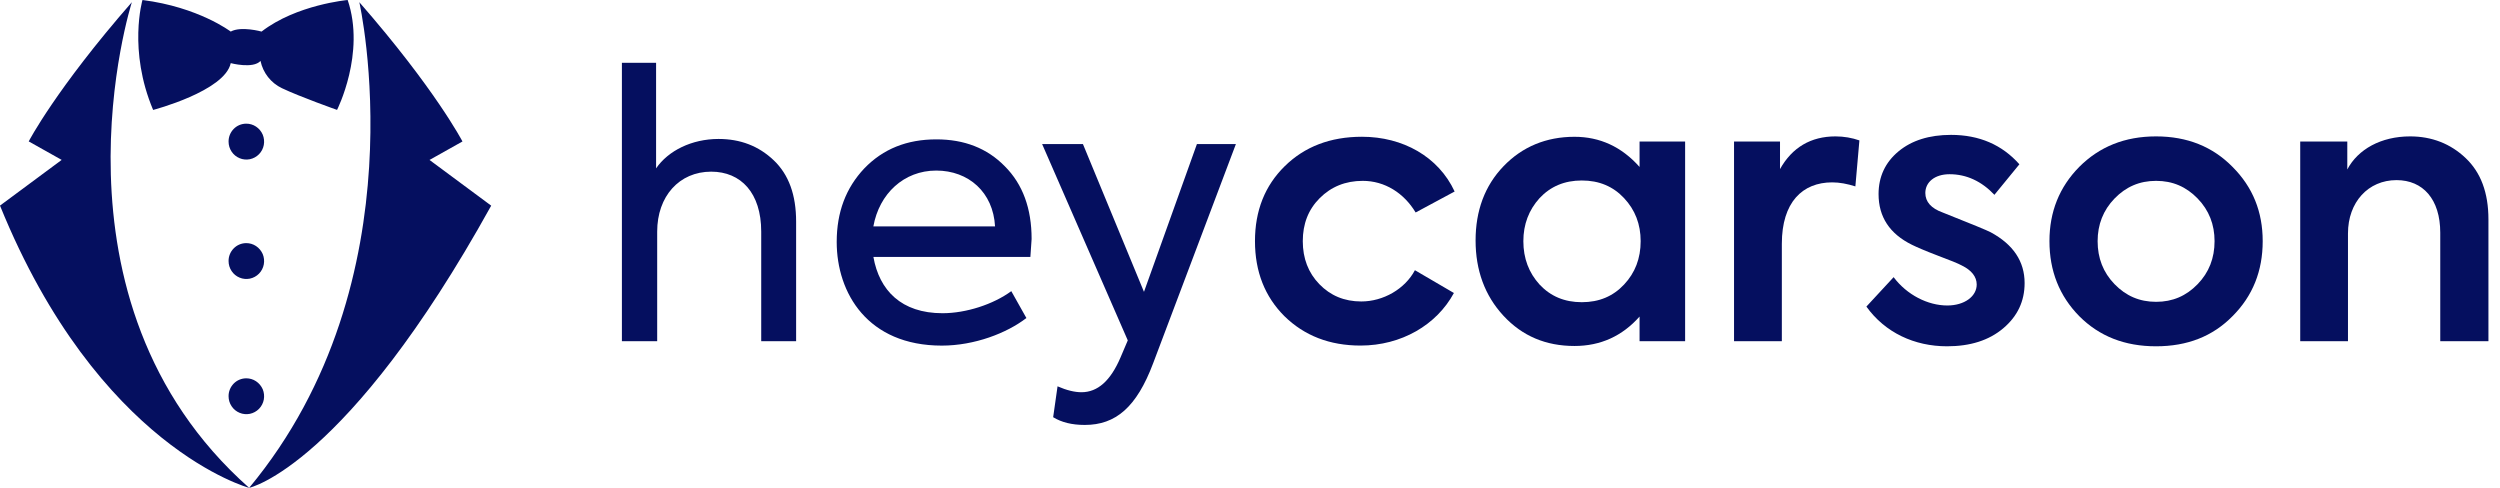
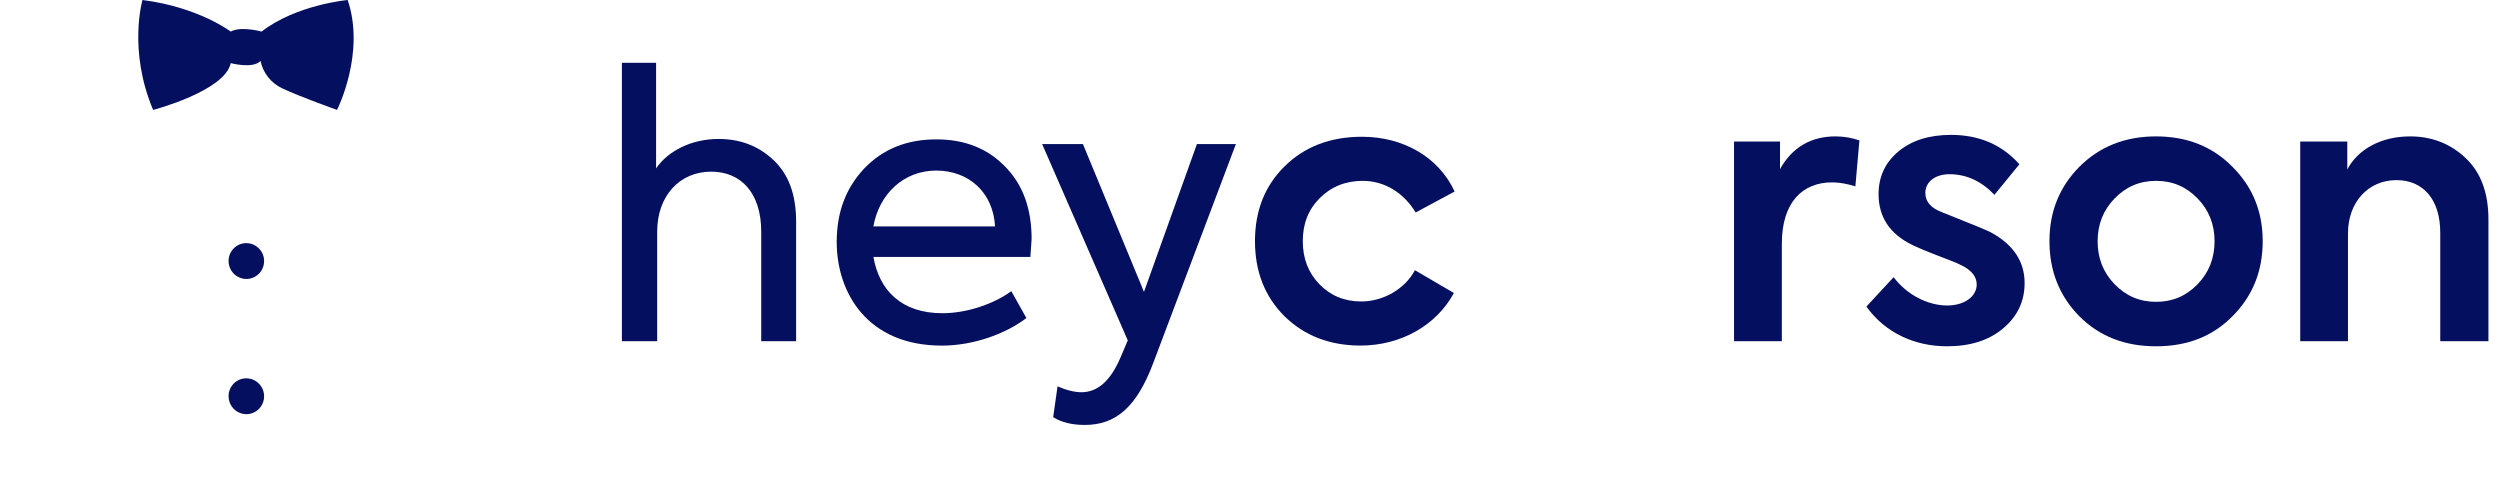
<svg xmlns="http://www.w3.org/2000/svg" width="205" height="40" viewBox="0 0 205 40" fill="none">
  <g clip-path="url(#clip0_1_255)">
-     <path d="M10.812 0.18C10.812 0.18 3.009 24.577 20.431 40.004C34.62 22.934 29.465 0.18 29.465 0.18C35.701 7.319 37.922 11.6 37.922 11.6L35.22 13.116L40.278 16.864C28.415 38.274 20.431 40.004 20.431 40.004C20.431 40.004 8.051 36.695 0 16.86L5.057 13.112L2.356 11.596C2.352 11.596 4.577 7.316 10.812 0.18Z" fill="#050F5F" />
-     <path d="M20.994 10.381C20.754 10.22 20.469 10.137 20.18 10.141C19.797 10.145 19.43 10.298 19.16 10.576C18.89 10.854 18.739 11.225 18.743 11.615C18.743 11.908 18.829 12.193 18.991 12.433C19.152 12.677 19.381 12.864 19.647 12.973C19.914 13.086 20.206 13.112 20.491 13.056C20.773 12.996 21.032 12.857 21.238 12.647C21.441 12.441 21.579 12.174 21.632 11.889C21.684 11.604 21.654 11.307 21.542 11.037C21.426 10.771 21.238 10.542 20.994 10.381Z" fill="#050F5F" />
    <path d="M20.994 20.176C20.754 20.015 20.469 19.933 20.18 19.936C19.797 19.94 19.43 20.094 19.16 20.372C18.89 20.649 18.739 21.02 18.743 21.407C18.743 21.7 18.829 21.985 18.991 22.225C19.152 22.469 19.381 22.656 19.647 22.765C19.914 22.878 20.206 22.904 20.491 22.848C20.773 22.788 21.032 22.649 21.238 22.439C21.441 22.232 21.579 21.966 21.632 21.681C21.684 21.396 21.654 21.099 21.542 20.829C21.426 20.567 21.238 20.338 20.994 20.176Z" fill="#050F5F" />
    <path d="M20.994 31.262C20.754 31.101 20.469 31.019 20.18 31.022C19.797 31.026 19.43 31.18 19.16 31.457C18.89 31.735 18.739 32.107 18.743 32.493C18.743 32.786 18.829 33.071 18.991 33.311C19.152 33.555 19.381 33.742 19.647 33.851C19.914 33.964 20.206 33.99 20.491 33.934C20.773 33.874 21.032 33.735 21.238 33.525C21.441 33.318 21.579 33.052 21.632 32.767C21.684 32.482 21.654 32.185 21.542 31.915C21.426 31.653 21.238 31.424 20.994 31.262Z" fill="#050F5F" />
    <path d="M18.92 2.589C19.771 2.12 21.448 2.589 21.448 2.589C24.303 0.379 28.509 0 28.509 0C29.991 4.371 27.638 9.011 27.638 9.011C27.638 9.011 24.607 7.942 23.106 7.226C22.668 7.016 22.281 6.704 21.977 6.318C21.673 5.931 21.463 5.477 21.362 4.997C20.75 5.665 18.92 5.177 18.92 5.177C18.439 7.473 12.557 9.015 12.557 9.015C10.482 4.104 11.683 0 11.683 0C16.282 0.582 18.92 2.589 18.92 2.589Z" fill="#050F5F" />
    <path d="M50.996 27.976V5.151H53.799V13.806C54.793 12.358 56.725 11.394 58.923 11.394C60.702 11.394 62.21 11.968 63.444 13.142C64.678 14.316 65.282 15.975 65.282 18.177V27.976H62.42V18.991C62.42 15.824 60.762 14.076 58.319 14.076C55.697 14.076 53.889 16.095 53.889 18.991V27.976H50.996Z" fill="#050F5F" />
    <path d="M84.491 21.069H71.619C72.103 23.812 73.911 25.684 77.288 25.684C79.216 25.684 81.448 24.96 82.926 23.875L84.164 26.078C82.566 27.312 79.914 28.34 77.231 28.34C71.142 28.34 68.61 24.029 68.61 19.839C68.61 17.396 69.364 15.408 70.872 13.81C72.41 12.212 74.369 11.428 76.781 11.428C79.073 11.428 80.942 12.152 82.39 13.63C83.868 15.108 84.592 17.096 84.592 19.599C84.581 19.805 84.551 20.285 84.491 21.069ZM81.594 18.567C81.445 15.764 79.422 13.986 76.77 13.986C74.118 13.986 72.095 15.884 71.615 18.567H81.594Z" fill="#050F5F" />
    <path d="M98.147 11.814H101.343L94.56 29.781C93.202 33.397 91.484 34.845 88.951 34.845C87.897 34.845 87.053 34.635 86.359 34.211L86.719 31.679C87.473 32.009 88.137 32.163 88.678 32.163C90.006 32.163 91.06 31.229 91.874 29.33L92.478 27.912L85.455 11.814H88.801L93.806 23.932L98.147 11.814Z" fill="#050F5F" />
    <path d="M105.32 25.924C103.722 24.326 102.908 22.277 102.908 19.775C102.908 17.273 103.722 15.224 105.35 13.626C106.978 12.028 109.087 11.214 111.683 11.214C115.029 11.214 117.952 12.842 119.28 15.704L116.083 17.423C115.119 15.824 113.551 14.83 111.743 14.83C110.325 14.83 109.15 15.314 108.216 16.248C107.282 17.183 106.828 18.357 106.828 19.775C106.828 21.193 107.282 22.367 108.186 23.301C109.09 24.236 110.235 24.72 111.623 24.72C113.431 24.72 115.209 23.695 116.023 22.157L119.22 24.026C117.802 26.648 114.909 28.336 111.563 28.336C109.03 28.336 106.948 27.522 105.32 25.924Z" fill="#050F5F" />
-     <path d="M134.444 11.604H138.18V27.976H134.444V25.958C133.026 27.556 131.247 28.37 129.109 28.37C126.757 28.37 124.828 27.556 123.29 25.898C121.752 24.239 120.998 22.161 120.998 19.719C120.998 17.276 121.752 15.228 123.29 13.63C124.828 12.031 126.787 11.217 129.109 11.217C131.187 11.217 132.969 12.031 134.444 13.69V11.604ZM133.176 16.248C132.272 15.284 131.127 14.8 129.709 14.8C128.291 14.8 127.147 15.284 126.243 16.248C125.369 17.212 124.915 18.39 124.915 19.775C124.915 21.193 125.369 22.367 126.243 23.331C127.147 24.296 128.291 24.78 129.709 24.78C131.127 24.78 132.272 24.296 133.176 23.331C134.08 22.367 134.534 21.189 134.534 19.775C134.534 18.387 134.08 17.212 133.176 16.248Z" fill="#050F5F" />
    <path d="M142.191 27.976V11.604H145.961V13.866C146.956 12.088 148.494 11.184 150.512 11.184C151.206 11.184 151.87 11.304 152.471 11.514L152.14 15.284C151.476 15.074 150.842 14.954 150.242 14.954C147.8 14.954 146.111 16.582 146.111 19.989V27.98H142.191V27.976Z" fill="#050F5F" />
    <path d="M153.044 25.14L155.277 22.727C156.361 24.176 158.079 25.05 159.677 25.05C161.095 25.05 162.09 24.296 162.09 23.331C162.09 22.697 161.669 22.157 160.855 21.763C160.585 21.613 159.921 21.343 158.867 20.949C157.843 20.559 157.149 20.255 156.785 20.075C154.947 19.171 154.042 17.783 154.042 15.914C154.042 14.496 154.586 13.322 155.671 12.418C156.755 11.514 158.203 11.06 159.981 11.06C162.303 11.06 164.172 11.874 165.59 13.472L163.542 15.975C162.487 14.86 161.249 14.286 159.865 14.286C158.631 14.286 157.877 14.95 157.877 15.824C157.877 16.549 158.361 17.089 159.295 17.423C161.647 18.357 162.971 18.901 163.245 19.051C165.083 20.045 166.018 21.433 166.018 23.211C166.018 24.689 165.444 25.924 164.269 26.918C163.095 27.912 161.557 28.396 159.655 28.396C156.991 28.396 154.579 27.282 153.044 25.14Z" fill="#050F5F" />
    <path d="M170.497 13.686C172.155 12.028 174.234 11.184 176.796 11.184C179.358 11.184 181.441 12.028 183.069 13.686C184.727 15.344 185.541 17.363 185.541 19.775C185.541 22.217 184.727 24.266 183.069 25.924C181.441 27.582 179.362 28.396 176.796 28.396C174.234 28.396 172.152 27.582 170.497 25.924C168.869 24.266 168.055 22.217 168.055 19.775C168.055 17.363 168.869 15.34 170.497 13.686ZM180.206 16.278C179.272 15.314 178.158 14.83 176.8 14.83C175.442 14.83 174.328 15.314 173.393 16.278C172.459 17.242 172.005 18.421 172.005 19.775C172.005 21.163 172.459 22.337 173.393 23.301C174.328 24.266 175.442 24.75 176.8 24.75C178.158 24.75 179.272 24.266 180.206 23.301C181.141 22.337 181.594 21.159 181.594 19.775C181.594 18.417 181.141 17.242 180.206 16.278Z" fill="#050F5F" />
    <path d="M188.618 27.976V11.604H192.478V13.896C193.352 12.238 195.25 11.184 197.633 11.184C199.411 11.184 200.949 11.788 202.183 12.962C203.422 14.136 204.052 15.794 204.052 17.997V27.976H200.101V19.081C200.101 16.338 198.683 14.77 196.515 14.77C194.192 14.77 192.534 16.578 192.534 19.141V27.976H188.618Z" fill="#050F5F" />
  </g>
  <defs>
    <clipPath id="clip0_1_255">
      <rect width="204.052" height="40" fill="white" />
    </clipPath>
  </defs>
</svg>